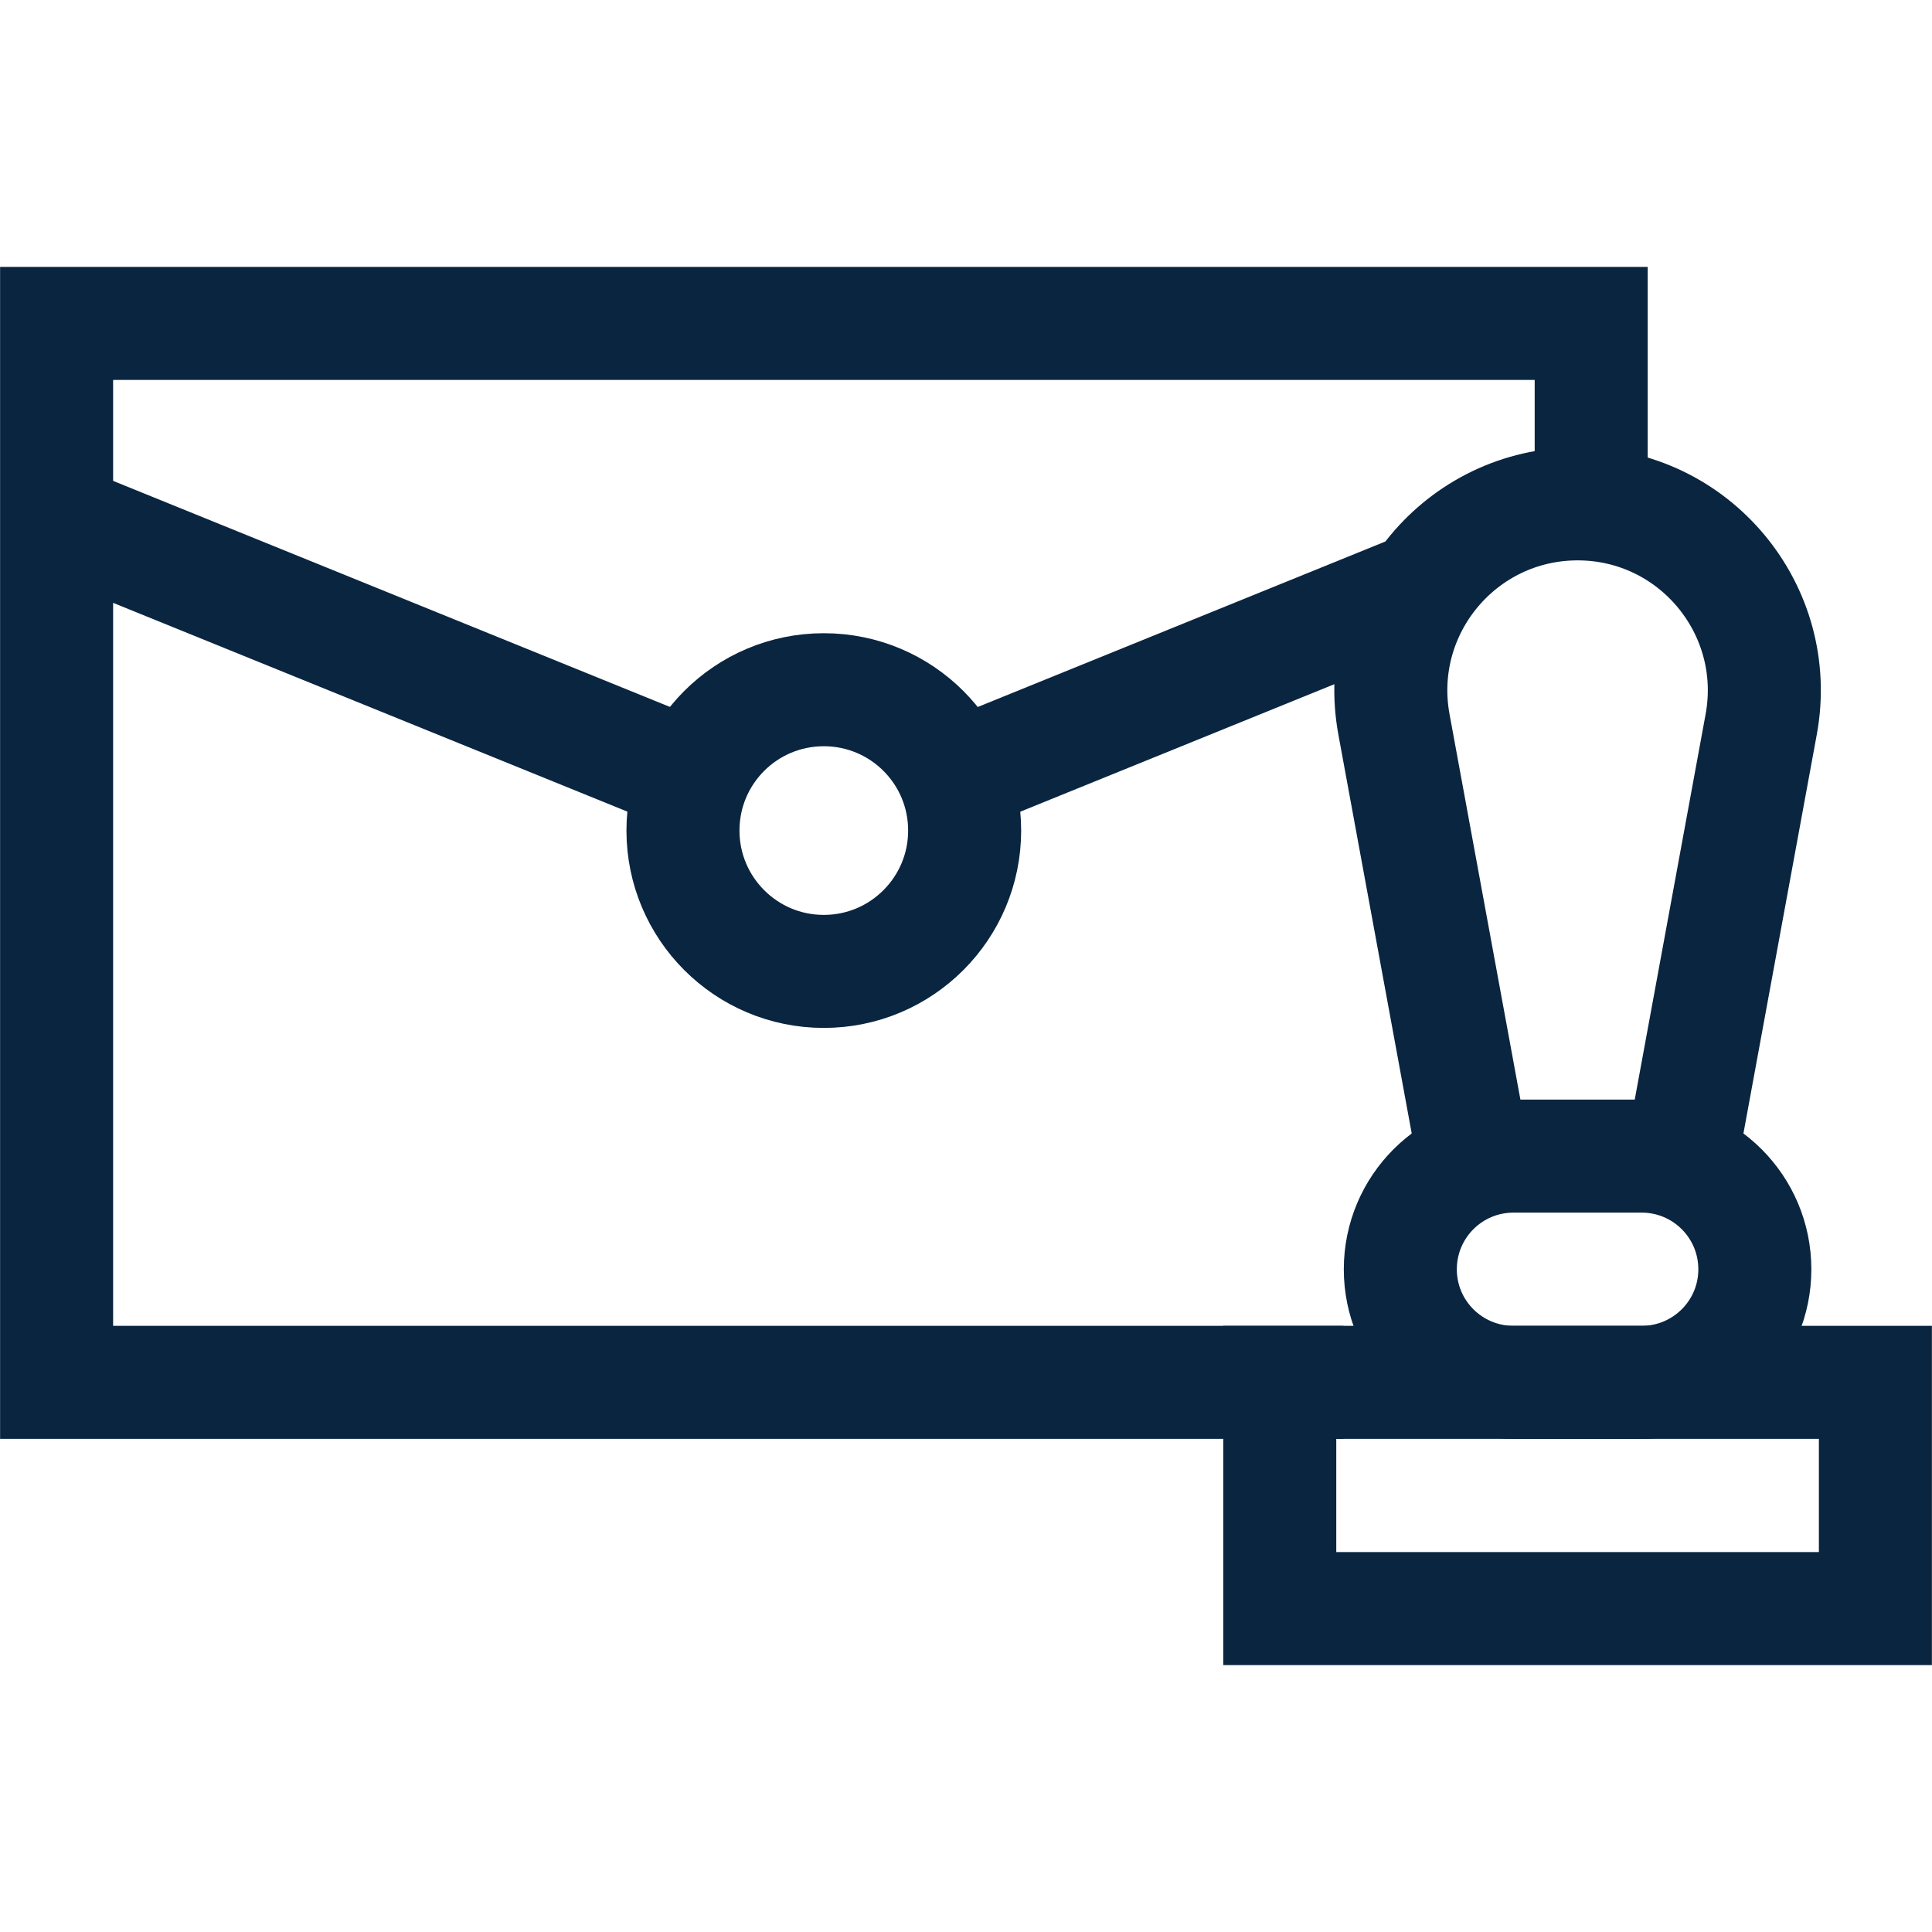
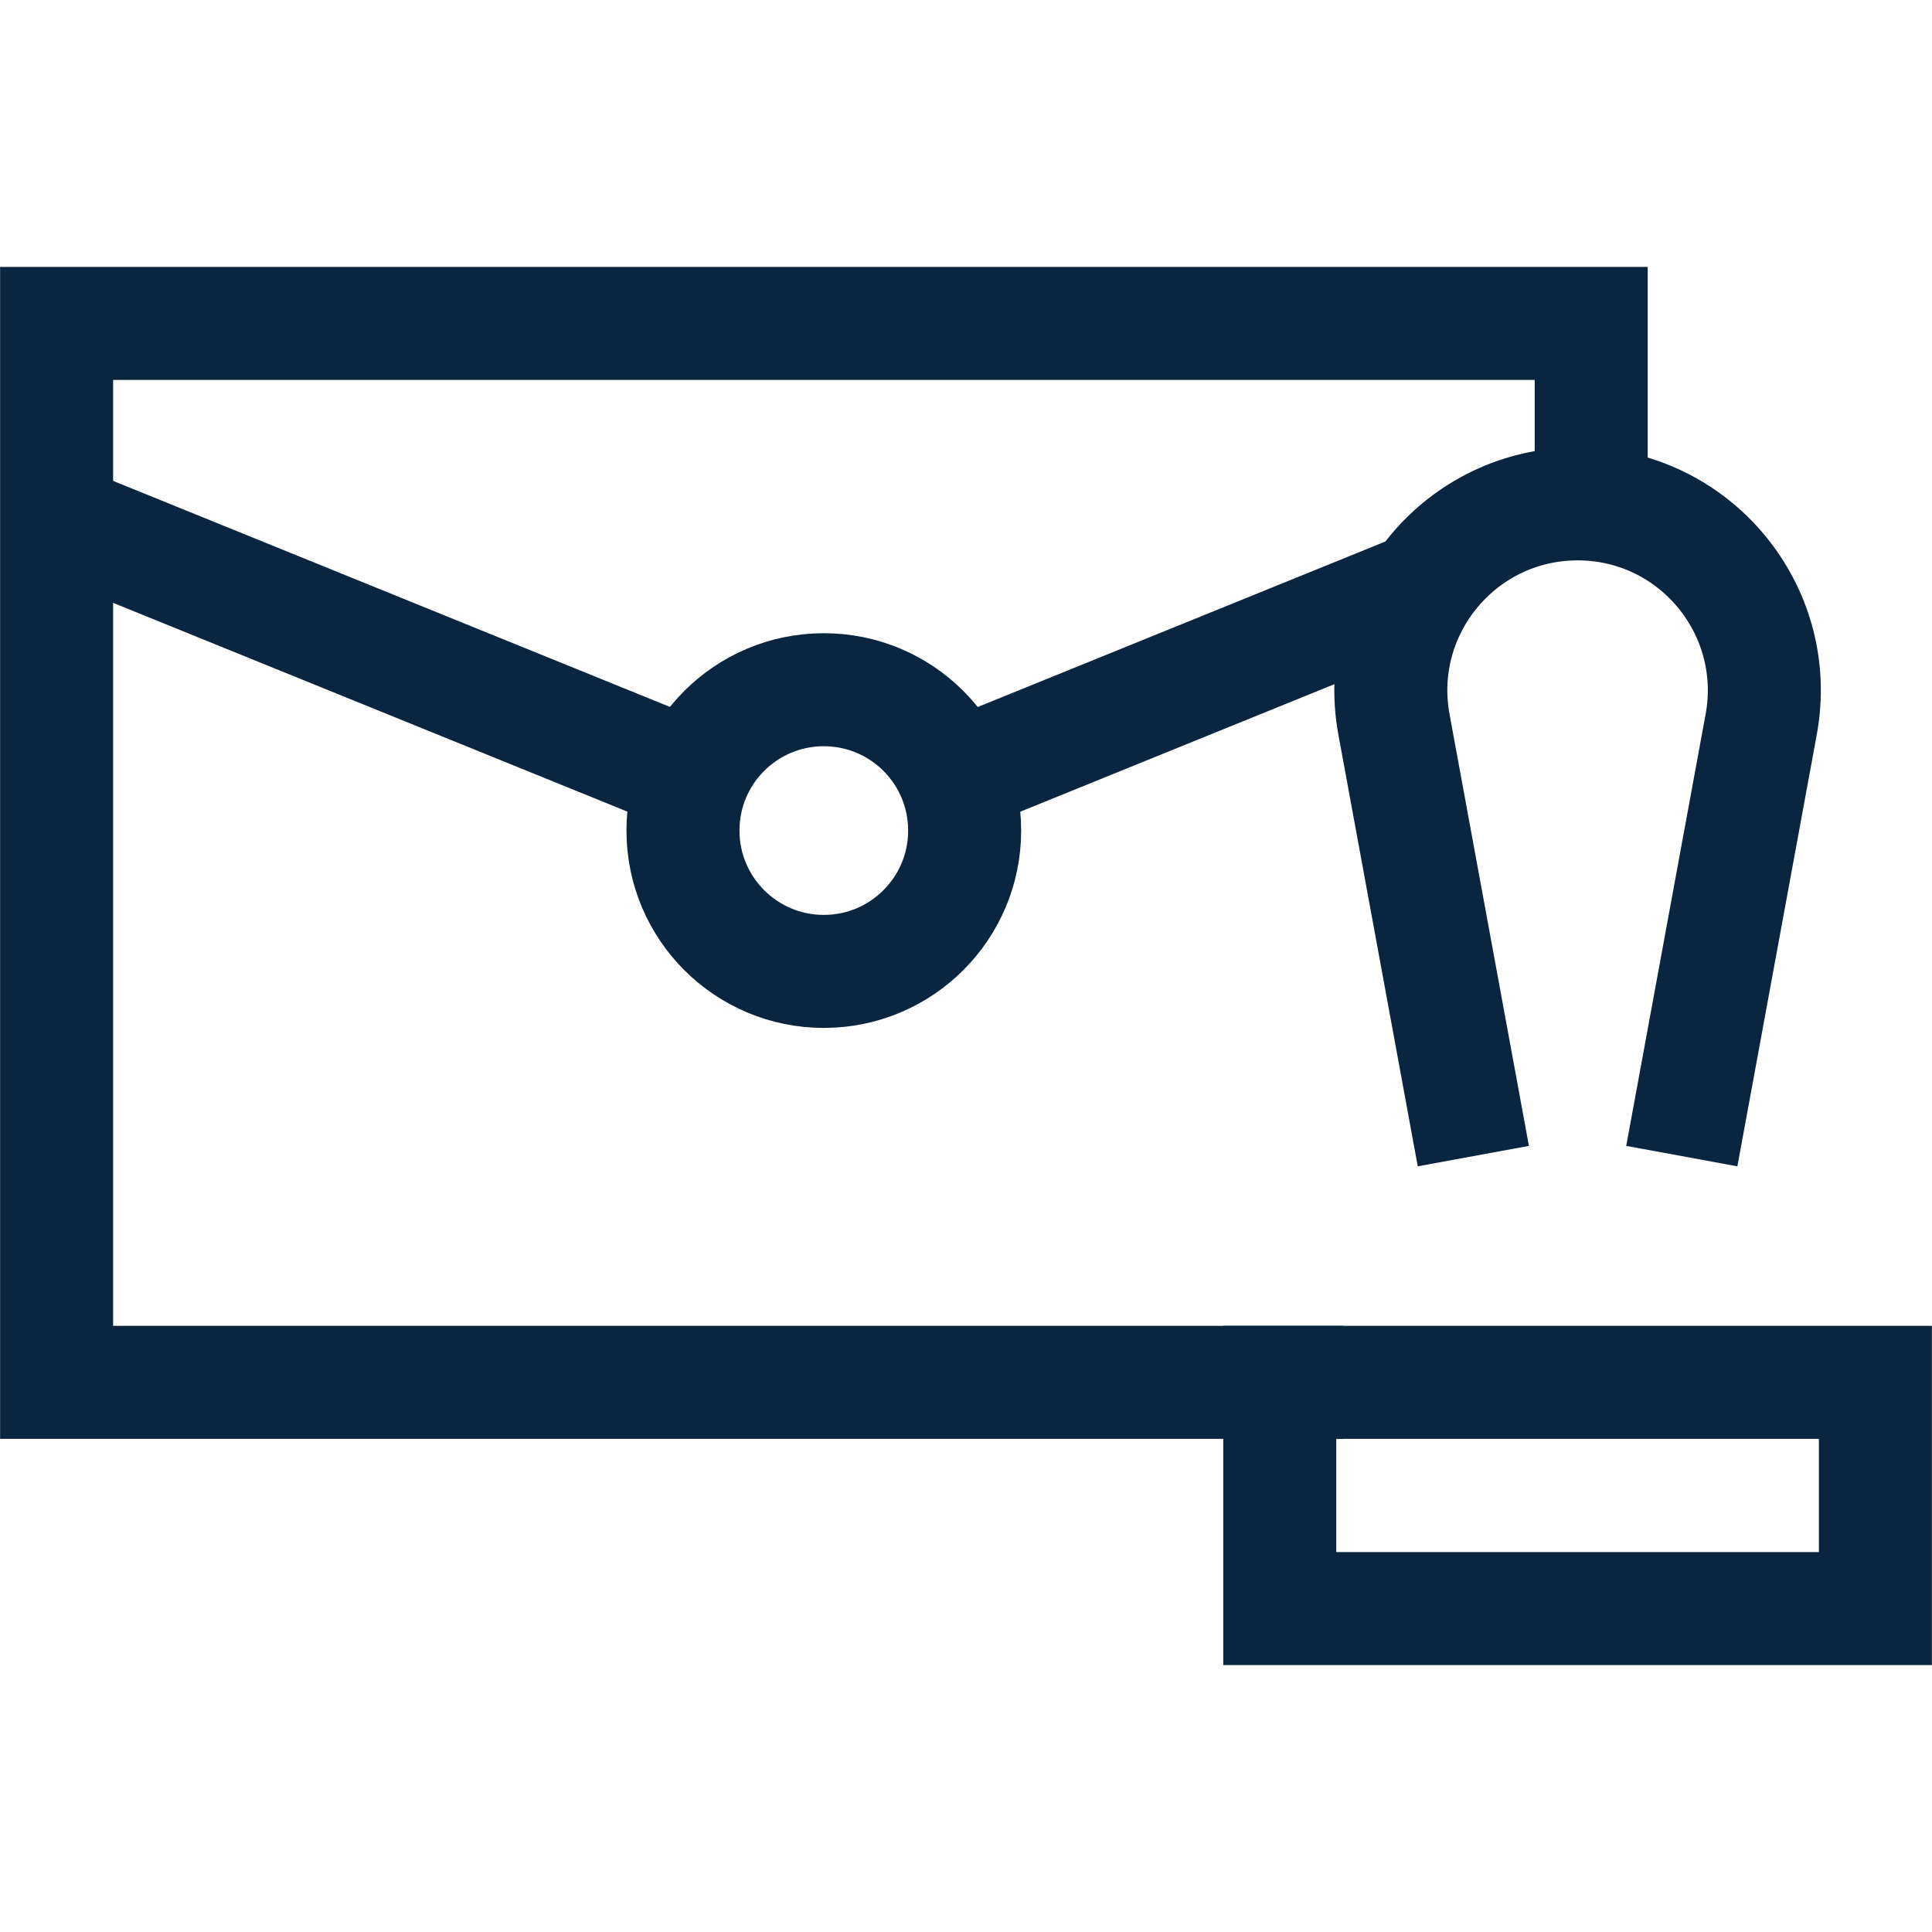
<svg xmlns="http://www.w3.org/2000/svg" width="10" height="10" viewBox="0 0 10 10" fill="none">
  <path d="M6.954 7.155H0.293V1.674H8.236V2.53" stroke="#0A2540" stroke-width="0.585" stroke-miterlimit="10" />
  <path d="M3.658 4.052L0.293 2.686" stroke="#0A2540" stroke-width="0.585" stroke-miterlimit="10" />
  <path d="M7.396 3.027L4.918 4.033" stroke="#0A2540" stroke-width="0.585" stroke-miterlimit="10" />
  <path d="M4.264 5.028C4.667 5.028 4.993 4.701 4.993 4.299C4.993 3.896 4.667 3.57 4.264 3.57C3.861 3.57 3.535 3.896 3.535 4.299C3.535 4.701 3.861 5.028 4.264 5.028Z" stroke="#0A2540" stroke-width="0.585" stroke-miterlimit="10" />
-   <path d="M8.497 7.155H7.834C7.51 7.155 7.248 6.893 7.248 6.57C7.248 6.246 7.51 5.984 7.834 5.984H8.497C8.821 5.984 9.083 6.246 9.083 6.57C9.083 6.893 8.821 7.155 8.497 7.155Z" stroke="#0A2540" stroke-width="0.585" stroke-miterlimit="10" />
  <path d="M9.707 7.155H6.624V8.326H9.707V7.155Z" stroke="#0A2540" stroke-width="0.585" stroke-miterlimit="10" />
  <path d="M7.626 5.984L7.215 3.749C7.106 3.155 7.562 2.608 8.166 2.608C8.769 2.608 9.225 3.155 9.116 3.749L8.705 5.984" stroke="#0A2540" stroke-width="0.585" stroke-miterlimit="10" />
</svg>